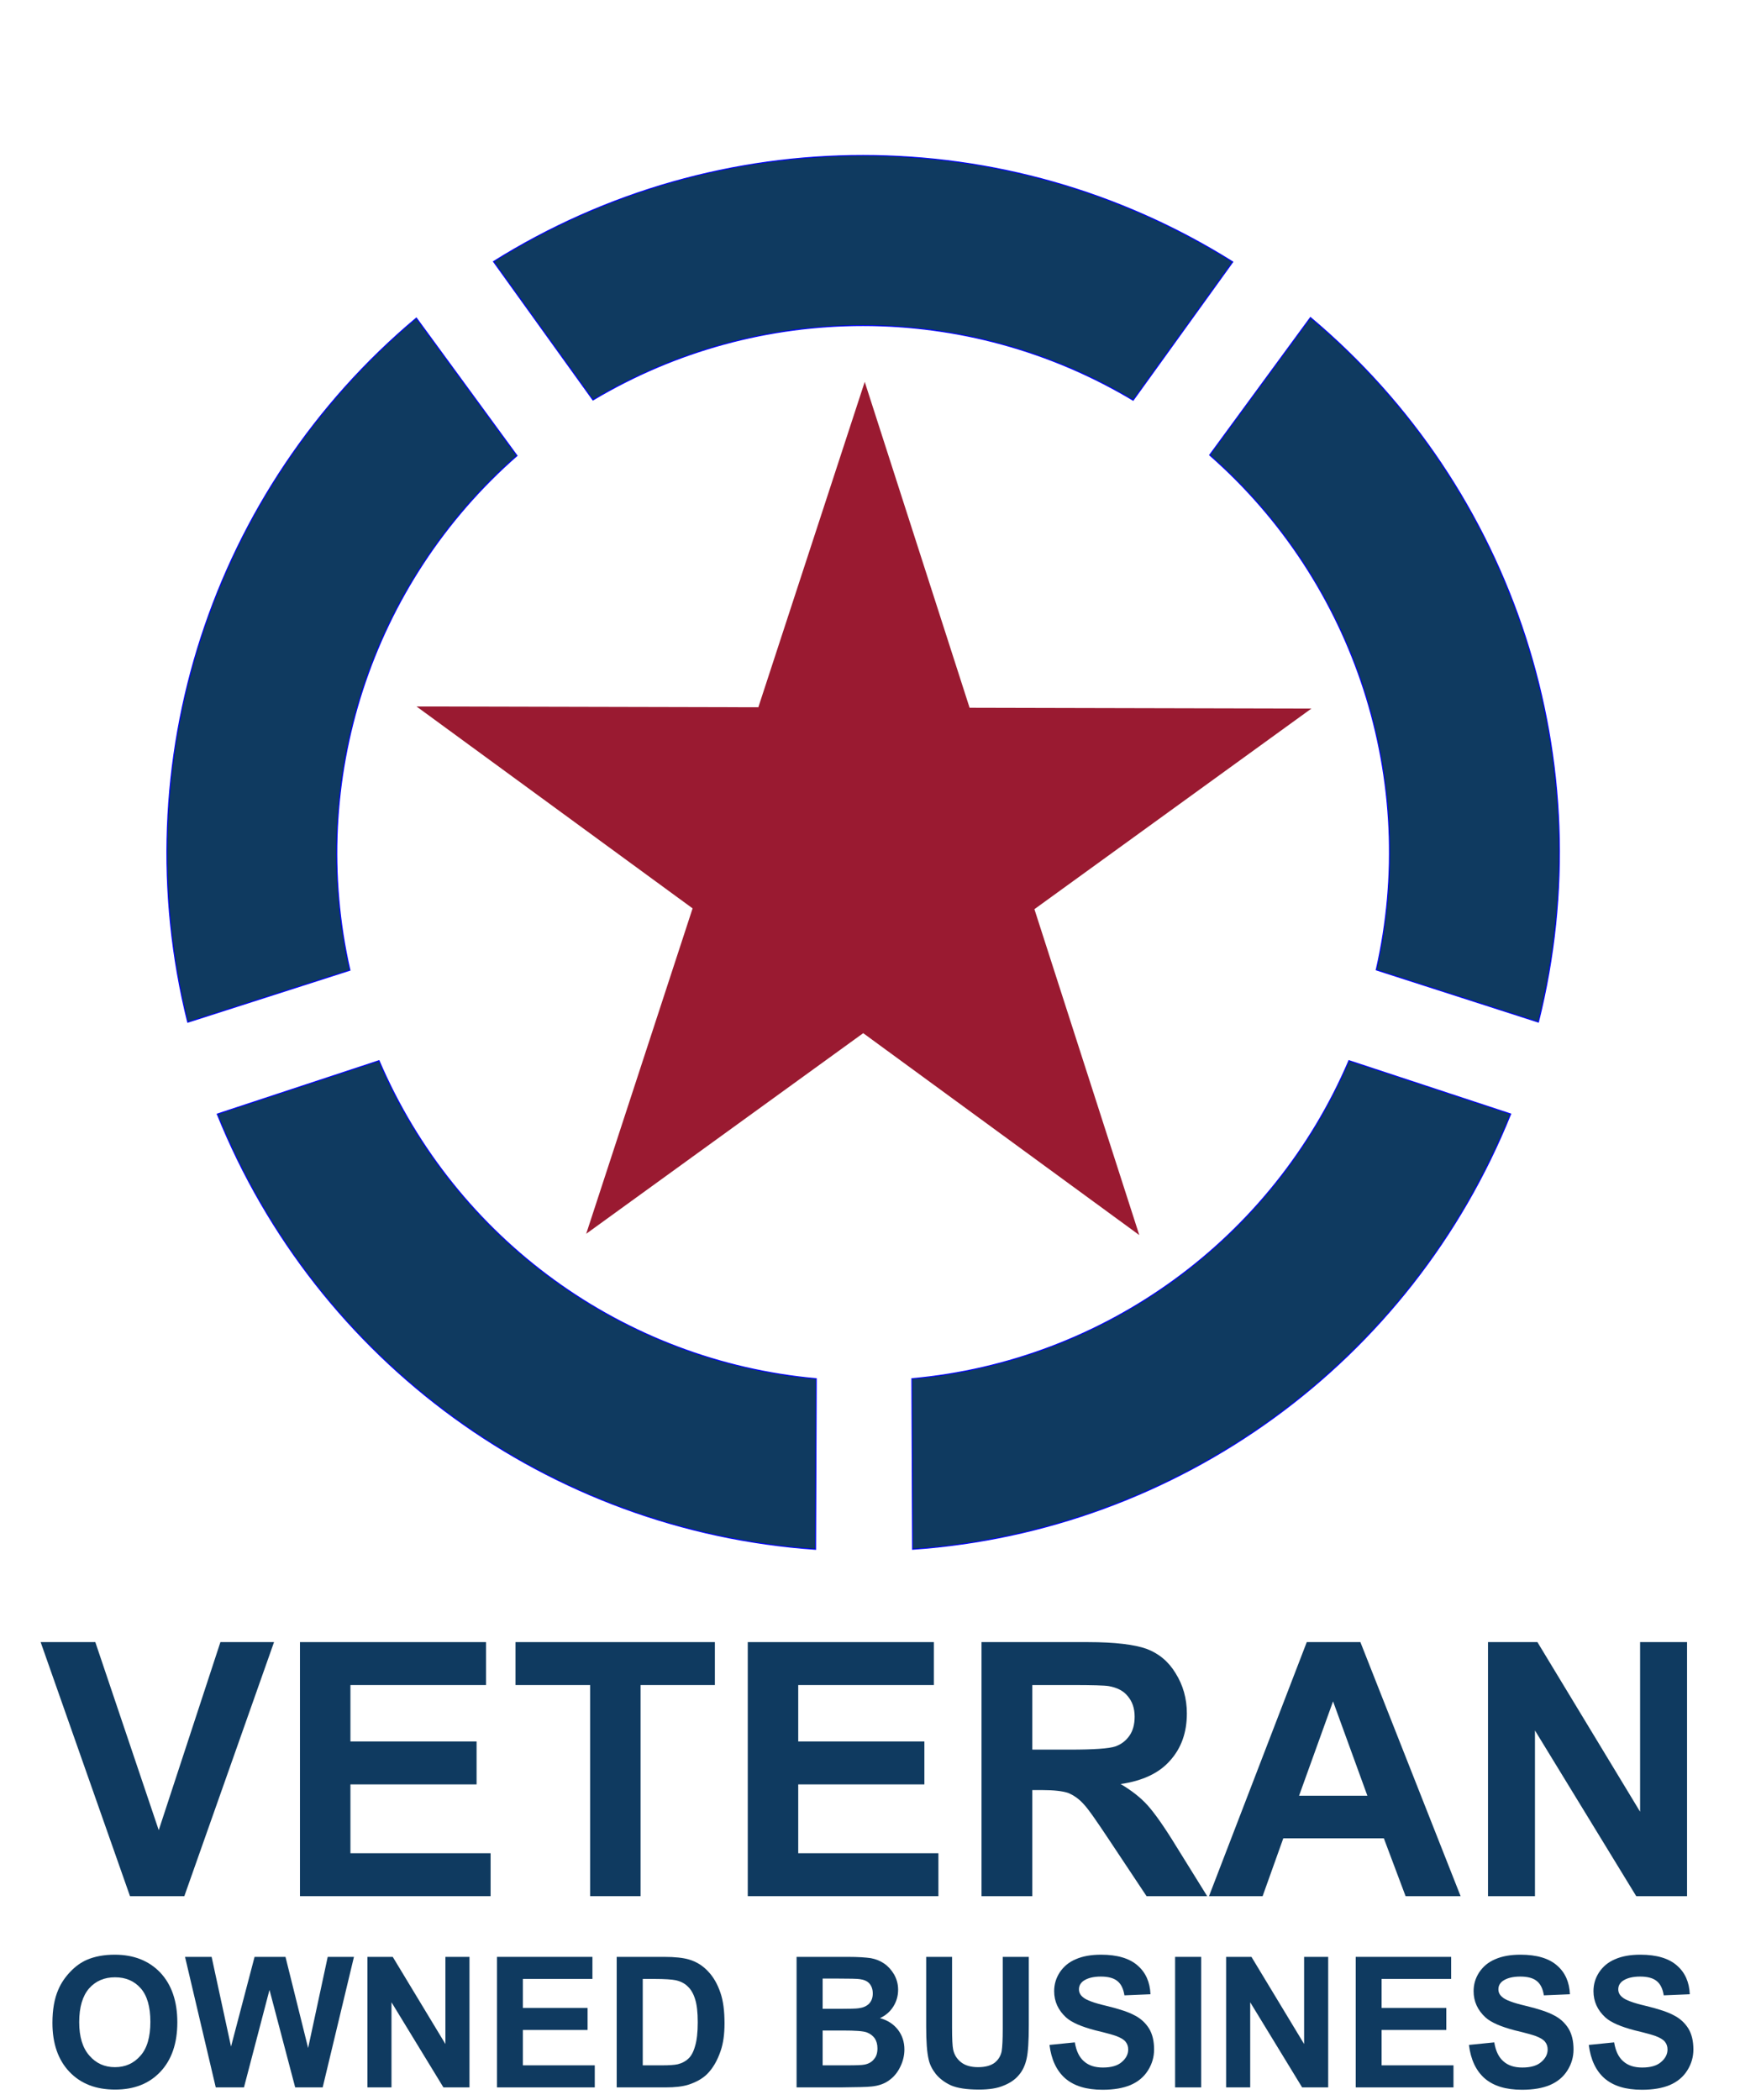
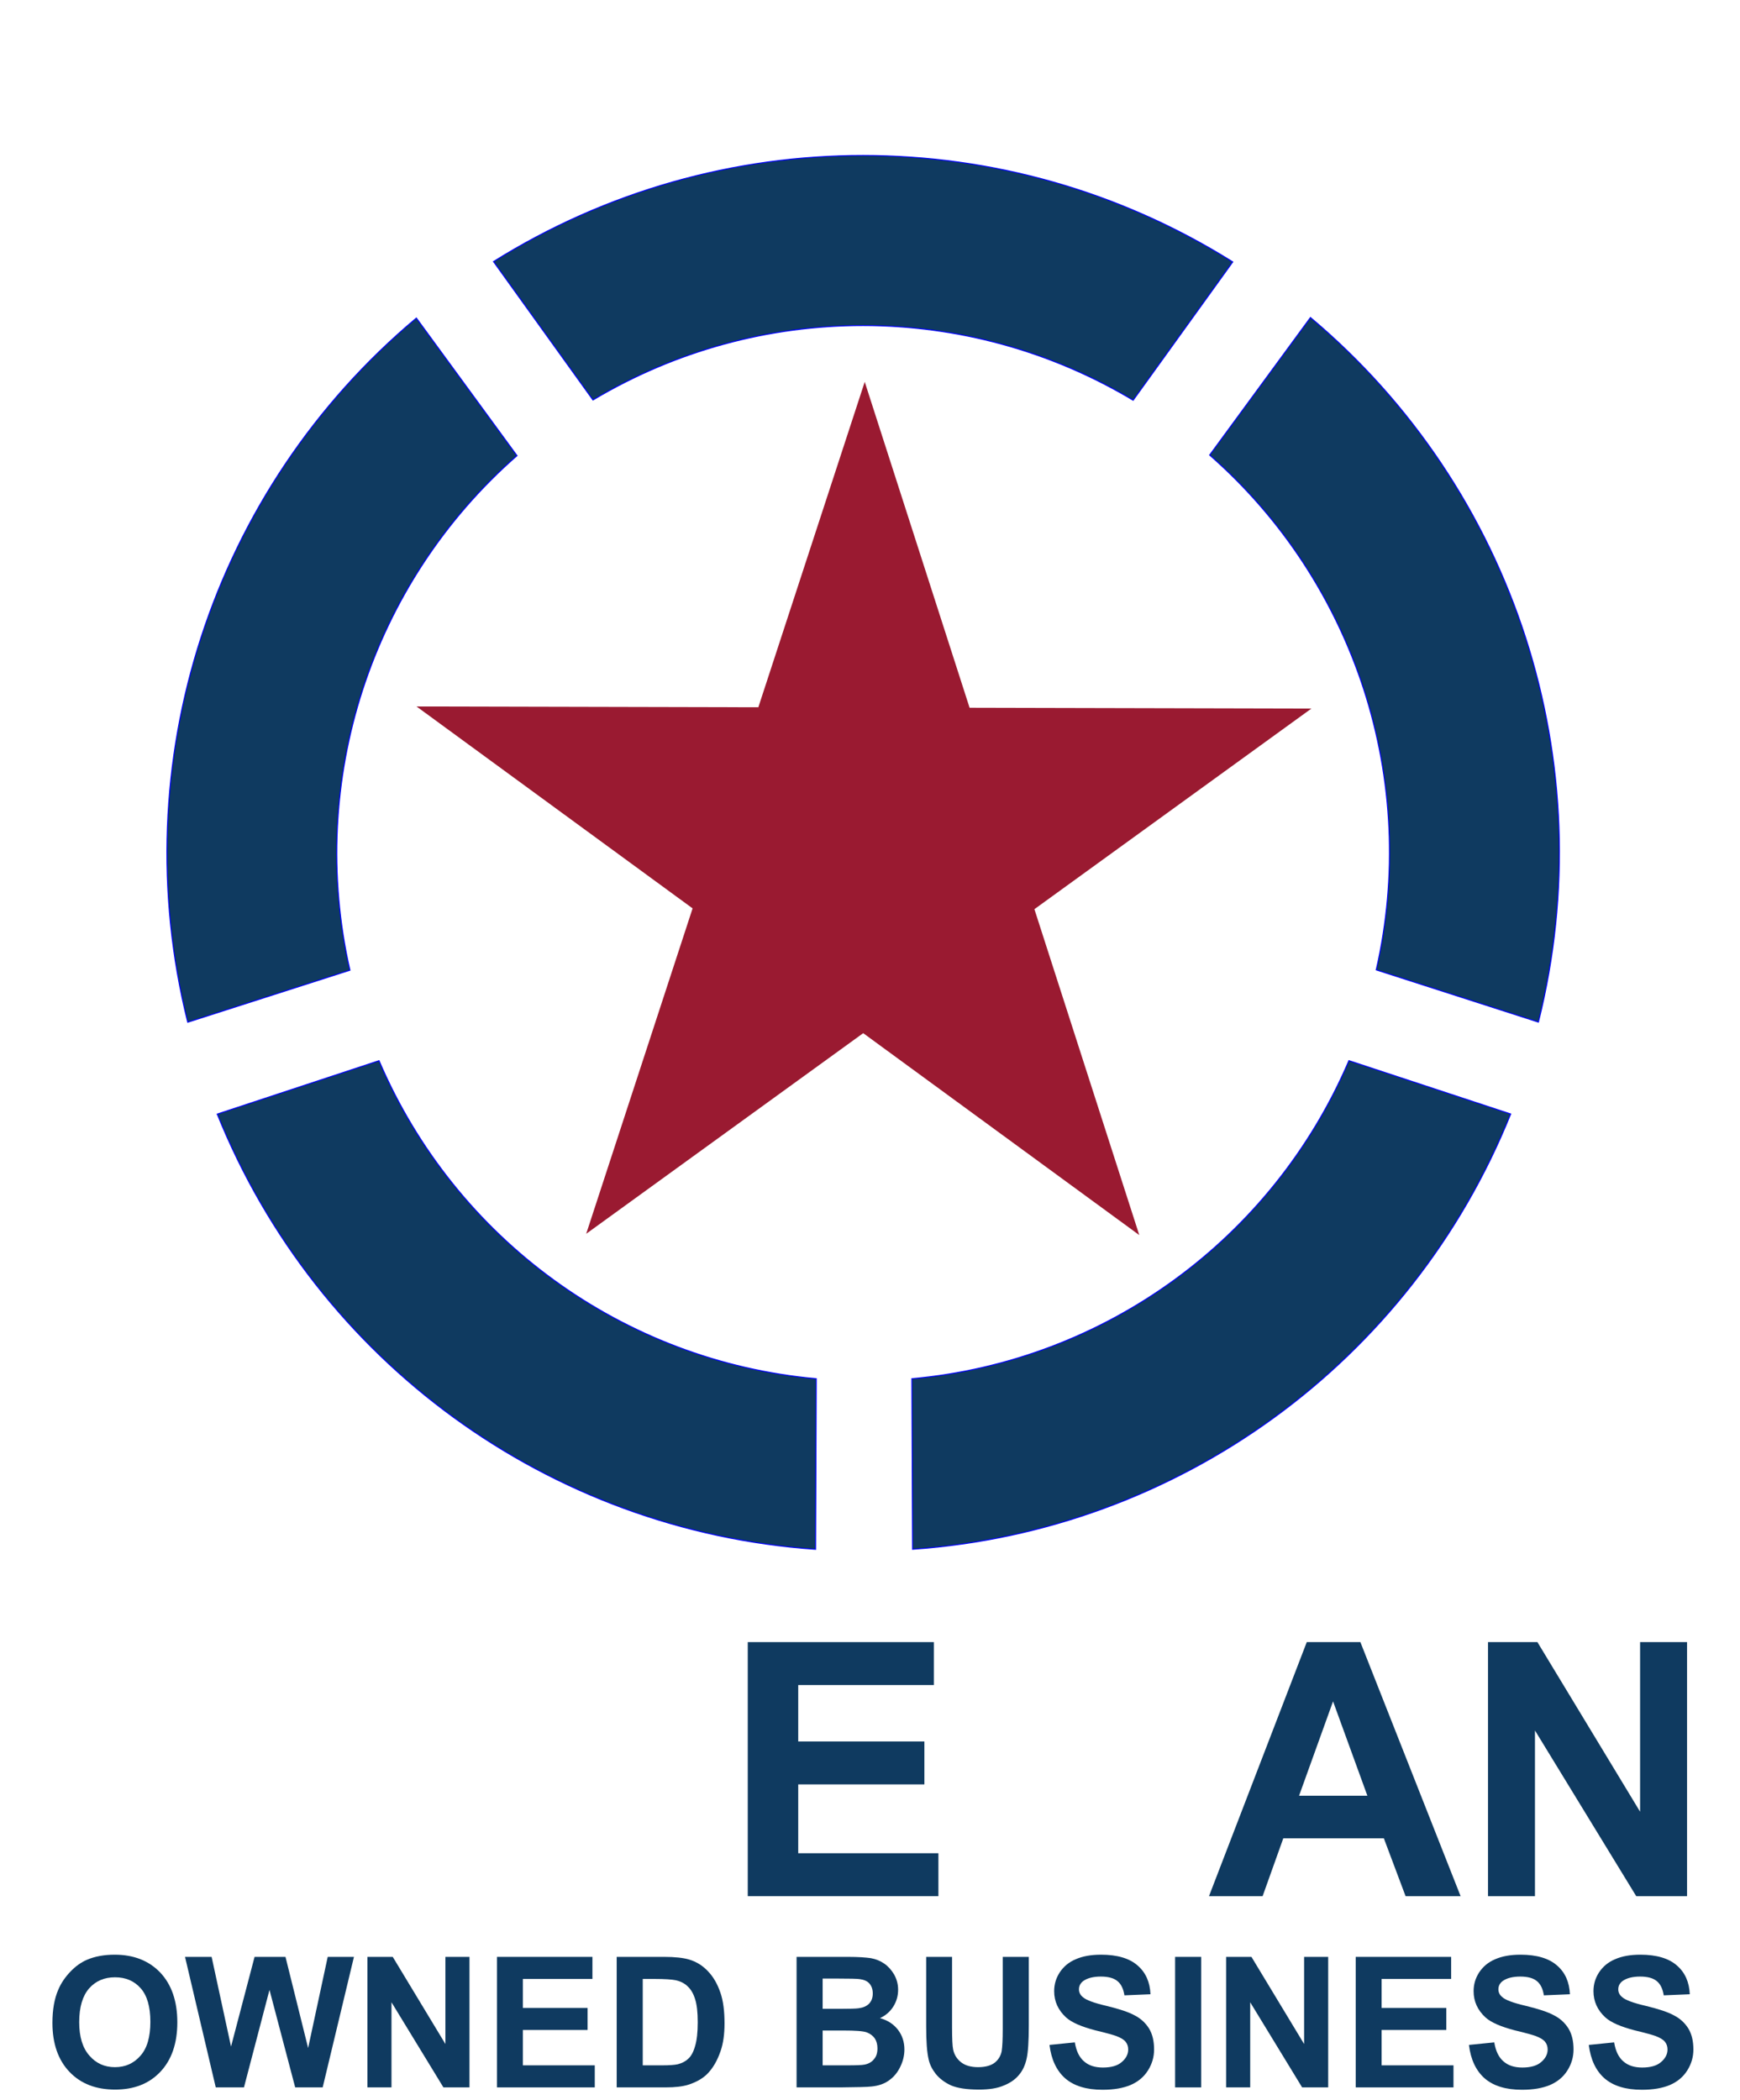
<svg xmlns="http://www.w3.org/2000/svg" width="100%" height="100%" viewBox="0 0 174 210" version="1.1" xml:space="preserve" style="fill-rule:evenodd;clip-rule:evenodd;stroke-miterlimit:10;">
  <g id="Artboard2" transform="matrix(0.895,0,0,1,-93.972,-0.225)">
    <rect x="104.956" y="0.225" width="193.828" height="209.765" style="fill:none;" />
    <clipPath id="_clip1">
      <rect x="104.956" y="0.225" width="193.828" height="209.765" />
    </clipPath>
    <g clip-path="url(#_clip1)">
      <g id="Artboard1" transform="matrix(1.095,0,0,0.929,-18.015,11.174)">
        <g transform="matrix(0.462,0,0,1,113.247,12.911)">
          <rect x="-5.213" y="-11.781" width="387.597" height="214.257" style="fill:none;" />
        </g>
        <g transform="matrix(0.319,0,0,0.337,113.723,26.499)">
          <g transform="matrix(112.094,0,0,113.333,8.663,492.012)">
-             <path d="M0.255,-0L-0,-0.716L0.156,-0.716L0.337,-0.186L0.513,-0.716L0.666,-0.716L0.41,-0L0.255,-0Z" style="fill:rgb(15,58,96);fill-rule:nonzero;" />
-           </g>
+             </g>
          <g transform="matrix(112.094,0,0,113.333,83.429,492.012)">
-             <path d="M0.073,-0L0.073,-0.716L0.604,-0.716L0.604,-0.595L0.217,-0.595L0.217,-0.436L0.577,-0.436L0.577,-0.315L0.217,-0.315L0.217,-0.121L0.617,-0.121L0.617,-0L0.073,-0Z" style="fill:rgb(15,58,96);fill-rule:nonzero;" />
-           </g>
+             </g>
          <g transform="matrix(112.094,0,0,113.333,158.195,492.012)">
-             <path d="M0.234,-0L0.234,-0.595L0.021,-0.595L0.021,-0.716L0.59,-0.716L0.59,-0.595L0.378,-0.595L0.378,-0L0.234,-0Z" style="fill:rgb(15,58,96);fill-rule:nonzero;" />
-           </g>
+             </g>
          <g transform="matrix(112.094,0,0,113.333,226.666,492.012)">
            <path d="M0.073,-0L0.073,-0.716L0.604,-0.716L0.604,-0.595L0.217,-0.595L0.217,-0.436L0.577,-0.436L0.577,-0.315L0.217,-0.315L0.217,-0.121L0.617,-0.121L0.617,-0L0.073,-0Z" style="fill:rgb(15,58,96);fill-rule:nonzero;" />
          </g>
          <g transform="matrix(112.094,0,0,113.333,301.432,492.012)">
-             <path d="M0.073,-0L0.073,-0.716L0.377,-0.716C0.454,-0.716 0.51,-0.709 0.544,-0.697C0.579,-0.684 0.607,-0.661 0.627,-0.628C0.648,-0.595 0.659,-0.557 0.659,-0.515C0.659,-0.461 0.643,-0.417 0.611,-0.382C0.58,-0.347 0.533,-0.325 0.47,-0.316C0.501,-0.298 0.527,-0.278 0.547,-0.256C0.567,-0.234 0.595,-0.195 0.629,-0.14L0.717,-0L0.544,-0L0.439,-0.156C0.402,-0.211 0.377,-0.247 0.363,-0.261C0.35,-0.275 0.335,-0.285 0.32,-0.291C0.305,-0.296 0.28,-0.299 0.247,-0.299L0.218,-0.299L0.218,-0L0.073,-0ZM0.218,-0.413L0.325,-0.413C0.394,-0.413 0.437,-0.416 0.455,-0.422C0.472,-0.428 0.485,-0.438 0.495,-0.452C0.505,-0.466 0.51,-0.484 0.51,-0.506C0.51,-0.53 0.503,-0.549 0.49,-0.564C0.478,-0.579 0.459,-0.588 0.436,-0.592C0.424,-0.594 0.389,-0.595 0.331,-0.595L0.218,-0.595L0.218,-0.413Z" style="fill:rgb(15,58,96);fill-rule:nonzero;" />
-           </g>
+             </g>
          <g transform="matrix(112.094,0,0,113.333,382.383,492.012)">
            <path d="M0.718,-0L0.561,-0L0.499,-0.163L0.212,-0.163L0.153,-0L0,-0L0.279,-0.716L0.432,-0.716L0.718,-0ZM0.452,-0.283L0.354,-0.549L0.257,-0.283L0.452,-0.283Z" style="fill:rgb(15,58,96);fill-rule:nonzero;" />
          </g>
          <g transform="matrix(112.094,0,0,113.333,463.334,492.012)">
            <path d="M0.074,-0L0.074,-0.716L0.215,-0.716L0.508,-0.238L0.508,-0.716L0.642,-0.716L0.642,-0L0.497,-0L0.208,-0.467L0.208,-0L0.074,-0Z" style="fill:rgb(15,58,96);fill-rule:nonzero;" />
          </g>
        </g>
        <g transform="matrix(0.309,0,0,0.327,97.984,15.466)">
          <g transform="matrix(59.344,0,0,60,61.219,603.74)">
            <path d="M0.043,-0.354C0.043,-0.426 0.054,-0.488 0.076,-0.537C0.092,-0.574 0.115,-0.606 0.143,-0.635C0.171,-0.664 0.202,-0.686 0.235,-0.7C0.28,-0.719 0.331,-0.728 0.39,-0.728C0.495,-0.728 0.58,-0.695 0.643,-0.63C0.706,-0.564 0.738,-0.473 0.738,-0.357C0.738,-0.241 0.706,-0.151 0.644,-0.086C0.581,-0.02 0.497,0.012 0.392,0.012C0.285,0.012 0.201,-0.02 0.138,-0.085C0.075,-0.15 0.043,-0.24 0.043,-0.354ZM0.192,-0.358C0.192,-0.277 0.211,-0.216 0.249,-0.174C0.286,-0.132 0.333,-0.111 0.391,-0.111C0.449,-0.111 0.496,-0.132 0.533,-0.174C0.57,-0.215 0.588,-0.277 0.588,-0.36C0.588,-0.442 0.57,-0.504 0.534,-0.544C0.498,-0.584 0.451,-0.604 0.391,-0.604C0.332,-0.604 0.284,-0.584 0.247,-0.543C0.211,-0.502 0.192,-0.441 0.192,-0.358Z" style="fill:rgb(15,58,96);fill-rule:nonzero;" />
          </g>
          <g transform="matrix(59.344,0,0,60,107.379,603.74)">
            <path d="M0.174,-0L0.003,-0.716L0.151,-0.716L0.259,-0.224L0.39,-0.716L0.562,-0.716L0.688,-0.216L0.797,-0.716L0.943,-0.716L0.769,-0L0.616,-0L0.473,-0.535L0.331,-0L0.174,-0Z" style="fill:rgb(15,58,96);fill-rule:nonzero;" />
          </g>
          <g transform="matrix(59.344,0,0,60,163.39,603.74)">
            <path d="M0.074,-0L0.074,-0.716L0.215,-0.716L0.508,-0.238L0.508,-0.716L0.642,-0.716L0.642,-0L0.497,-0L0.208,-0.467L0.208,-0L0.074,-0Z" style="fill:rgb(15,58,96);fill-rule:nonzero;" />
          </g>
          <g transform="matrix(59.344,0,0,60,206.247,603.74)">
            <path d="M0.073,-0L0.073,-0.716L0.604,-0.716L0.604,-0.595L0.217,-0.595L0.217,-0.436L0.577,-0.436L0.577,-0.315L0.217,-0.315L0.217,-0.121L0.617,-0.121L0.617,-0L0.073,-0Z" style="fill:rgb(15,58,96);fill-rule:nonzero;" />
          </g>
          <g transform="matrix(59.344,0,0,60,245.829,603.74)">
            <path d="M0.072,-0.716L0.336,-0.716C0.396,-0.716 0.441,-0.711 0.473,-0.702C0.515,-0.69 0.551,-0.668 0.581,-0.636C0.611,-0.605 0.633,-0.566 0.649,-0.52C0.665,-0.475 0.672,-0.418 0.672,-0.351C0.672,-0.292 0.665,-0.241 0.65,-0.199C0.632,-0.147 0.607,-0.104 0.574,-0.072C0.549,-0.048 0.515,-0.029 0.472,-0.015C0.44,-0.005 0.398,-0 0.344,-0L0.072,-0L0.072,-0.716ZM0.217,-0.595L0.217,-0.121L0.325,-0.121C0.365,-0.121 0.394,-0.123 0.412,-0.127C0.436,-0.133 0.455,-0.143 0.47,-0.157C0.486,-0.171 0.499,-0.194 0.508,-0.226C0.518,-0.258 0.523,-0.302 0.523,-0.357C0.523,-0.413 0.518,-0.455 0.508,-0.485C0.499,-0.514 0.485,-0.538 0.467,-0.554C0.45,-0.571 0.427,-0.582 0.4,-0.588C0.38,-0.592 0.341,-0.595 0.282,-0.595L0.217,-0.595Z" style="fill:rgb(15,58,96);fill-rule:nonzero;" />
          </g>
          <g transform="matrix(59.344,0,0,60,305.173,603.74)">
            <path d="M0.073,-0.716L0.359,-0.716C0.416,-0.716 0.458,-0.713 0.486,-0.709C0.514,-0.704 0.539,-0.694 0.561,-0.679C0.583,-0.664 0.601,-0.644 0.616,-0.619C0.63,-0.594 0.638,-0.567 0.638,-0.536C0.638,-0.502 0.629,-0.471 0.611,-0.443C0.593,-0.415 0.568,-0.394 0.537,-0.38C0.581,-0.368 0.614,-0.346 0.638,-0.315C0.661,-0.285 0.673,-0.249 0.673,-0.208C0.673,-0.175 0.665,-0.143 0.65,-0.113C0.635,-0.082 0.614,-0.057 0.588,-0.039C0.562,-0.02 0.53,-0.009 0.491,-0.005C0.467,-0.002 0.409,-0.001 0.317,-0L0.073,-0L0.073,-0.716ZM0.218,-0.597L0.218,-0.431L0.313,-0.431C0.369,-0.431 0.404,-0.432 0.417,-0.434C0.442,-0.437 0.462,-0.445 0.476,-0.459C0.49,-0.473 0.497,-0.492 0.497,-0.515C0.497,-0.537 0.491,-0.555 0.479,-0.569C0.467,-0.583 0.448,-0.591 0.424,-0.594C0.41,-0.596 0.369,-0.597 0.301,-0.597L0.218,-0.597ZM0.218,-0.312L0.218,-0.121L0.352,-0.121C0.404,-0.121 0.437,-0.122 0.451,-0.125C0.472,-0.129 0.49,-0.138 0.503,-0.154C0.517,-0.169 0.523,-0.189 0.523,-0.214C0.523,-0.236 0.518,-0.254 0.508,-0.269C0.497,-0.284 0.482,-0.295 0.463,-0.302C0.443,-0.309 0.4,-0.312 0.334,-0.312L0.218,-0.312Z" style="fill:rgb(15,58,96);fill-rule:nonzero;" />
          </g>
          <g transform="matrix(59.344,0,0,60,348.029,603.74)">
            <path d="M0.072,-0.716L0.216,-0.716L0.216,-0.328C0.216,-0.267 0.218,-0.227 0.222,-0.208C0.228,-0.179 0.243,-0.156 0.266,-0.138C0.289,-0.12 0.321,-0.111 0.361,-0.111C0.402,-0.111 0.433,-0.12 0.454,-0.136C0.475,-0.153 0.487,-0.174 0.492,-0.198C0.496,-0.223 0.498,-0.263 0.498,-0.32L0.498,-0.716L0.643,-0.716L0.643,-0.34C0.643,-0.254 0.639,-0.193 0.631,-0.158C0.623,-0.122 0.609,-0.092 0.588,-0.068C0.567,-0.043 0.539,-0.024 0.503,-0.01C0.468,0.005 0.422,0.012 0.366,0.012C0.297,0.012 0.246,0.004 0.21,-0.011C0.175,-0.027 0.147,-0.048 0.126,-0.073C0.106,-0.098 0.092,-0.125 0.086,-0.152C0.076,-0.193 0.072,-0.254 0.072,-0.334L0.072,-0.716Z" style="fill:rgb(15,58,96);fill-rule:nonzero;" />
          </g>
          <g transform="matrix(59.344,0,0,60,390.885,603.74)">
            <path d="M0.036,-0.233L0.177,-0.247C0.185,-0.199 0.202,-0.165 0.228,-0.143C0.254,-0.12 0.289,-0.109 0.333,-0.109C0.38,-0.109 0.415,-0.119 0.438,-0.139C0.462,-0.159 0.474,-0.182 0.474,-0.208C0.474,-0.225 0.469,-0.239 0.459,-0.251C0.449,-0.263 0.431,-0.273 0.407,-0.282C0.39,-0.288 0.351,-0.299 0.291,-0.313C0.214,-0.333 0.159,-0.356 0.128,-0.384C0.084,-0.424 0.062,-0.472 0.062,-0.528C0.062,-0.565 0.072,-0.599 0.093,-0.631C0.114,-0.662 0.143,-0.687 0.182,-0.703C0.221,-0.72 0.268,-0.728 0.323,-0.728C0.413,-0.728 0.481,-0.708 0.526,-0.669C0.572,-0.63 0.595,-0.577 0.598,-0.511L0.453,-0.505C0.447,-0.542 0.434,-0.568 0.413,-0.584C0.393,-0.6 0.362,-0.608 0.322,-0.608C0.28,-0.608 0.247,-0.6 0.223,-0.583C0.208,-0.571 0.2,-0.557 0.2,-0.538C0.2,-0.521 0.207,-0.507 0.222,-0.495C0.24,-0.479 0.284,-0.463 0.354,-0.447C0.425,-0.43 0.477,-0.413 0.51,-0.395C0.544,-0.378 0.571,-0.353 0.59,-0.323C0.609,-0.292 0.618,-0.254 0.618,-0.208C0.618,-0.167 0.607,-0.129 0.584,-0.093C0.561,-0.057 0.529,-0.031 0.487,-0.013C0.446,0.004 0.394,0.013 0.332,0.013C0.241,0.013 0.172,-0.008 0.123,-0.05C0.075,-0.092 0.046,-0.153 0.036,-0.233Z" style="fill:rgb(15,58,96);fill-rule:nonzero;" />
          </g>
          <g transform="matrix(59.344,0,0,60,430.467,603.74)">
            <rect x="0.068" y="-0.716" width="0.145" height="0.716" style="fill:rgb(15,58,96);fill-rule:nonzero;" />
          </g>
          <g transform="matrix(59.344,0,0,60,446.955,603.74)">
            <path d="M0.074,-0L0.074,-0.716L0.215,-0.716L0.508,-0.238L0.508,-0.716L0.642,-0.716L0.642,-0L0.497,-0L0.208,-0.467L0.208,-0L0.074,-0Z" style="fill:rgb(15,58,96);fill-rule:nonzero;" />
          </g>
          <g transform="matrix(59.344,0,0,60,489.811,603.74)">
            <path d="M0.073,-0L0.073,-0.716L0.604,-0.716L0.604,-0.595L0.217,-0.595L0.217,-0.436L0.577,-0.436L0.577,-0.315L0.217,-0.315L0.217,-0.121L0.617,-0.121L0.617,-0L0.073,-0Z" style="fill:rgb(15,58,96);fill-rule:nonzero;" />
          </g>
          <g transform="matrix(59.344,0,0,60,529.393,603.74)">
            <path d="M0.036,-0.233L0.177,-0.247C0.185,-0.199 0.202,-0.165 0.228,-0.143C0.254,-0.12 0.289,-0.109 0.333,-0.109C0.38,-0.109 0.415,-0.119 0.438,-0.139C0.462,-0.159 0.474,-0.182 0.474,-0.208C0.474,-0.225 0.469,-0.239 0.459,-0.251C0.449,-0.263 0.431,-0.273 0.407,-0.282C0.39,-0.288 0.351,-0.299 0.291,-0.313C0.214,-0.333 0.159,-0.356 0.128,-0.384C0.084,-0.424 0.062,-0.472 0.062,-0.528C0.062,-0.565 0.072,-0.599 0.093,-0.631C0.114,-0.662 0.143,-0.687 0.182,-0.703C0.221,-0.72 0.268,-0.728 0.323,-0.728C0.413,-0.728 0.481,-0.708 0.526,-0.669C0.572,-0.63 0.595,-0.577 0.598,-0.511L0.453,-0.505C0.447,-0.542 0.434,-0.568 0.413,-0.584C0.393,-0.6 0.362,-0.608 0.322,-0.608C0.28,-0.608 0.247,-0.6 0.223,-0.583C0.208,-0.571 0.2,-0.557 0.2,-0.538C0.2,-0.521 0.207,-0.507 0.222,-0.495C0.24,-0.479 0.284,-0.463 0.354,-0.447C0.425,-0.43 0.477,-0.413 0.51,-0.395C0.544,-0.378 0.571,-0.353 0.59,-0.323C0.609,-0.292 0.618,-0.254 0.618,-0.208C0.618,-0.167 0.607,-0.129 0.584,-0.093C0.561,-0.057 0.529,-0.031 0.487,-0.013C0.446,0.004 0.394,0.013 0.332,0.013C0.241,0.013 0.172,-0.008 0.123,-0.05C0.075,-0.092 0.046,-0.153 0.036,-0.233Z" style="fill:rgb(15,58,96);fill-rule:nonzero;" />
          </g>
          <g transform="matrix(59.344,0,0,60,568.975,603.74)">
            <path d="M0.036,-0.233L0.177,-0.247C0.185,-0.199 0.202,-0.165 0.228,-0.143C0.254,-0.12 0.289,-0.109 0.333,-0.109C0.38,-0.109 0.415,-0.119 0.438,-0.139C0.462,-0.159 0.474,-0.182 0.474,-0.208C0.474,-0.225 0.469,-0.239 0.459,-0.251C0.449,-0.263 0.431,-0.273 0.407,-0.282C0.39,-0.288 0.351,-0.299 0.291,-0.313C0.214,-0.333 0.159,-0.356 0.128,-0.384C0.084,-0.424 0.062,-0.472 0.062,-0.528C0.062,-0.565 0.072,-0.599 0.093,-0.631C0.114,-0.662 0.143,-0.687 0.182,-0.703C0.221,-0.72 0.268,-0.728 0.323,-0.728C0.413,-0.728 0.481,-0.708 0.526,-0.669C0.572,-0.63 0.595,-0.577 0.598,-0.511L0.453,-0.505C0.447,-0.542 0.434,-0.568 0.413,-0.584C0.393,-0.6 0.362,-0.608 0.322,-0.608C0.28,-0.608 0.247,-0.6 0.223,-0.583C0.208,-0.571 0.2,-0.557 0.2,-0.538C0.2,-0.521 0.207,-0.507 0.222,-0.495C0.24,-0.479 0.284,-0.463 0.354,-0.447C0.425,-0.43 0.477,-0.413 0.51,-0.395C0.544,-0.378 0.571,-0.353 0.59,-0.323C0.609,-0.292 0.618,-0.254 0.618,-0.208C0.618,-0.167 0.607,-0.129 0.584,-0.093C0.561,-0.057 0.529,-0.031 0.487,-0.013C0.446,0.004 0.394,0.013 0.332,0.013C0.241,0.013 0.172,-0.008 0.123,-0.05C0.075,-0.092 0.046,-0.153 0.036,-0.233Z" style="fill:rgb(15,58,96);fill-rule:nonzero;" />
          </g>
        </g>
        <g transform="matrix(0.247,0,0,0.261,124.892,-32.849)">
          <path d="M419.828,590.039L376.505,455.639L490.94,372.905L349.73,372.575L306.408,238.175L262.458,372.371L121.248,372.042L235.296,455.31L191.346,589.506L305.781,506.772L419.828,590.039Z" style="fill:rgb(154,26,49);fill-rule:nonzero;" />
        </g>
        <g transform="matrix(0.319,0,0,0.337,116.301,-26.578)">
          <g transform="matrix(0.452,0.628,0.628,-0.452,-276.903,224.362)">
            <path d="M217.183,516.187L287.593,516.187C294.49,595.986 344.618,665.566 418.127,697.375L395.833,764.162C293.731,722.508 224.365,626.225 217.183,516.187Z" style="fill:rgb(15,58,96);fill-rule:nonzero;stroke:rgb(0,0,255);stroke-width:0.41px;" />
          </g>
          <g transform="matrix(0.737,-0.236,-0.236,-0.737,141.344,624.312)">
            <path d="M-15.273,349.427L55.136,349.427C62.034,429.226 112.161,498.805 185.67,530.616L163.376,597.402C61.274,555.748 -8.092,459.465 -15.273,349.427Z" style="fill:rgb(15,58,96);fill-rule:nonzero;stroke:rgb(0,0,255);stroke-width:0.41px;" />
          </g>
          <g transform="matrix(0.003,-0.774,-0.774,-0.003,314.247,587.144)">
            <path d="M62.215,85.233L132.625,85.233C139.522,165.032 189.649,234.612 263.158,266.423L240.863,333.209C138.761,291.554 69.396,195.27 62.215,85.233Z" style="fill:rgb(15,58,96);fill-rule:nonzero;stroke:rgb(0,0,255);stroke-width:0.41px;" />
          </g>
          <g transform="matrix(-0.735,-0.242,-0.242,0.735,755.921,415.72)">
            <path d="M356.452,95.552L426.861,95.552C433.758,175.351 483.886,244.93 557.395,276.741L535.1,343.527C432.998,301.873 363.633,205.589 356.452,95.552Z" style="fill:rgb(15,58,96);fill-rule:nonzero;stroke:rgb(0,0,255);stroke-width:0.41px;" />
          </g>
          <g transform="matrix(-0.458,0.624,0.624,0.458,386.561,-289.17)">
            <path d="M437.06,353.154L507.469,353.154C514.366,432.954 564.492,502.534 638.001,534.344L615.706,601.131C513.605,559.476 444.24,463.191 437.06,353.154Z" style="fill:rgb(15,58,96);fill-rule:nonzero;stroke:rgb(0,0,255);stroke-width:0.41px;" />
          </g>
        </g>
      </g>
    </g>
  </g>
</svg>